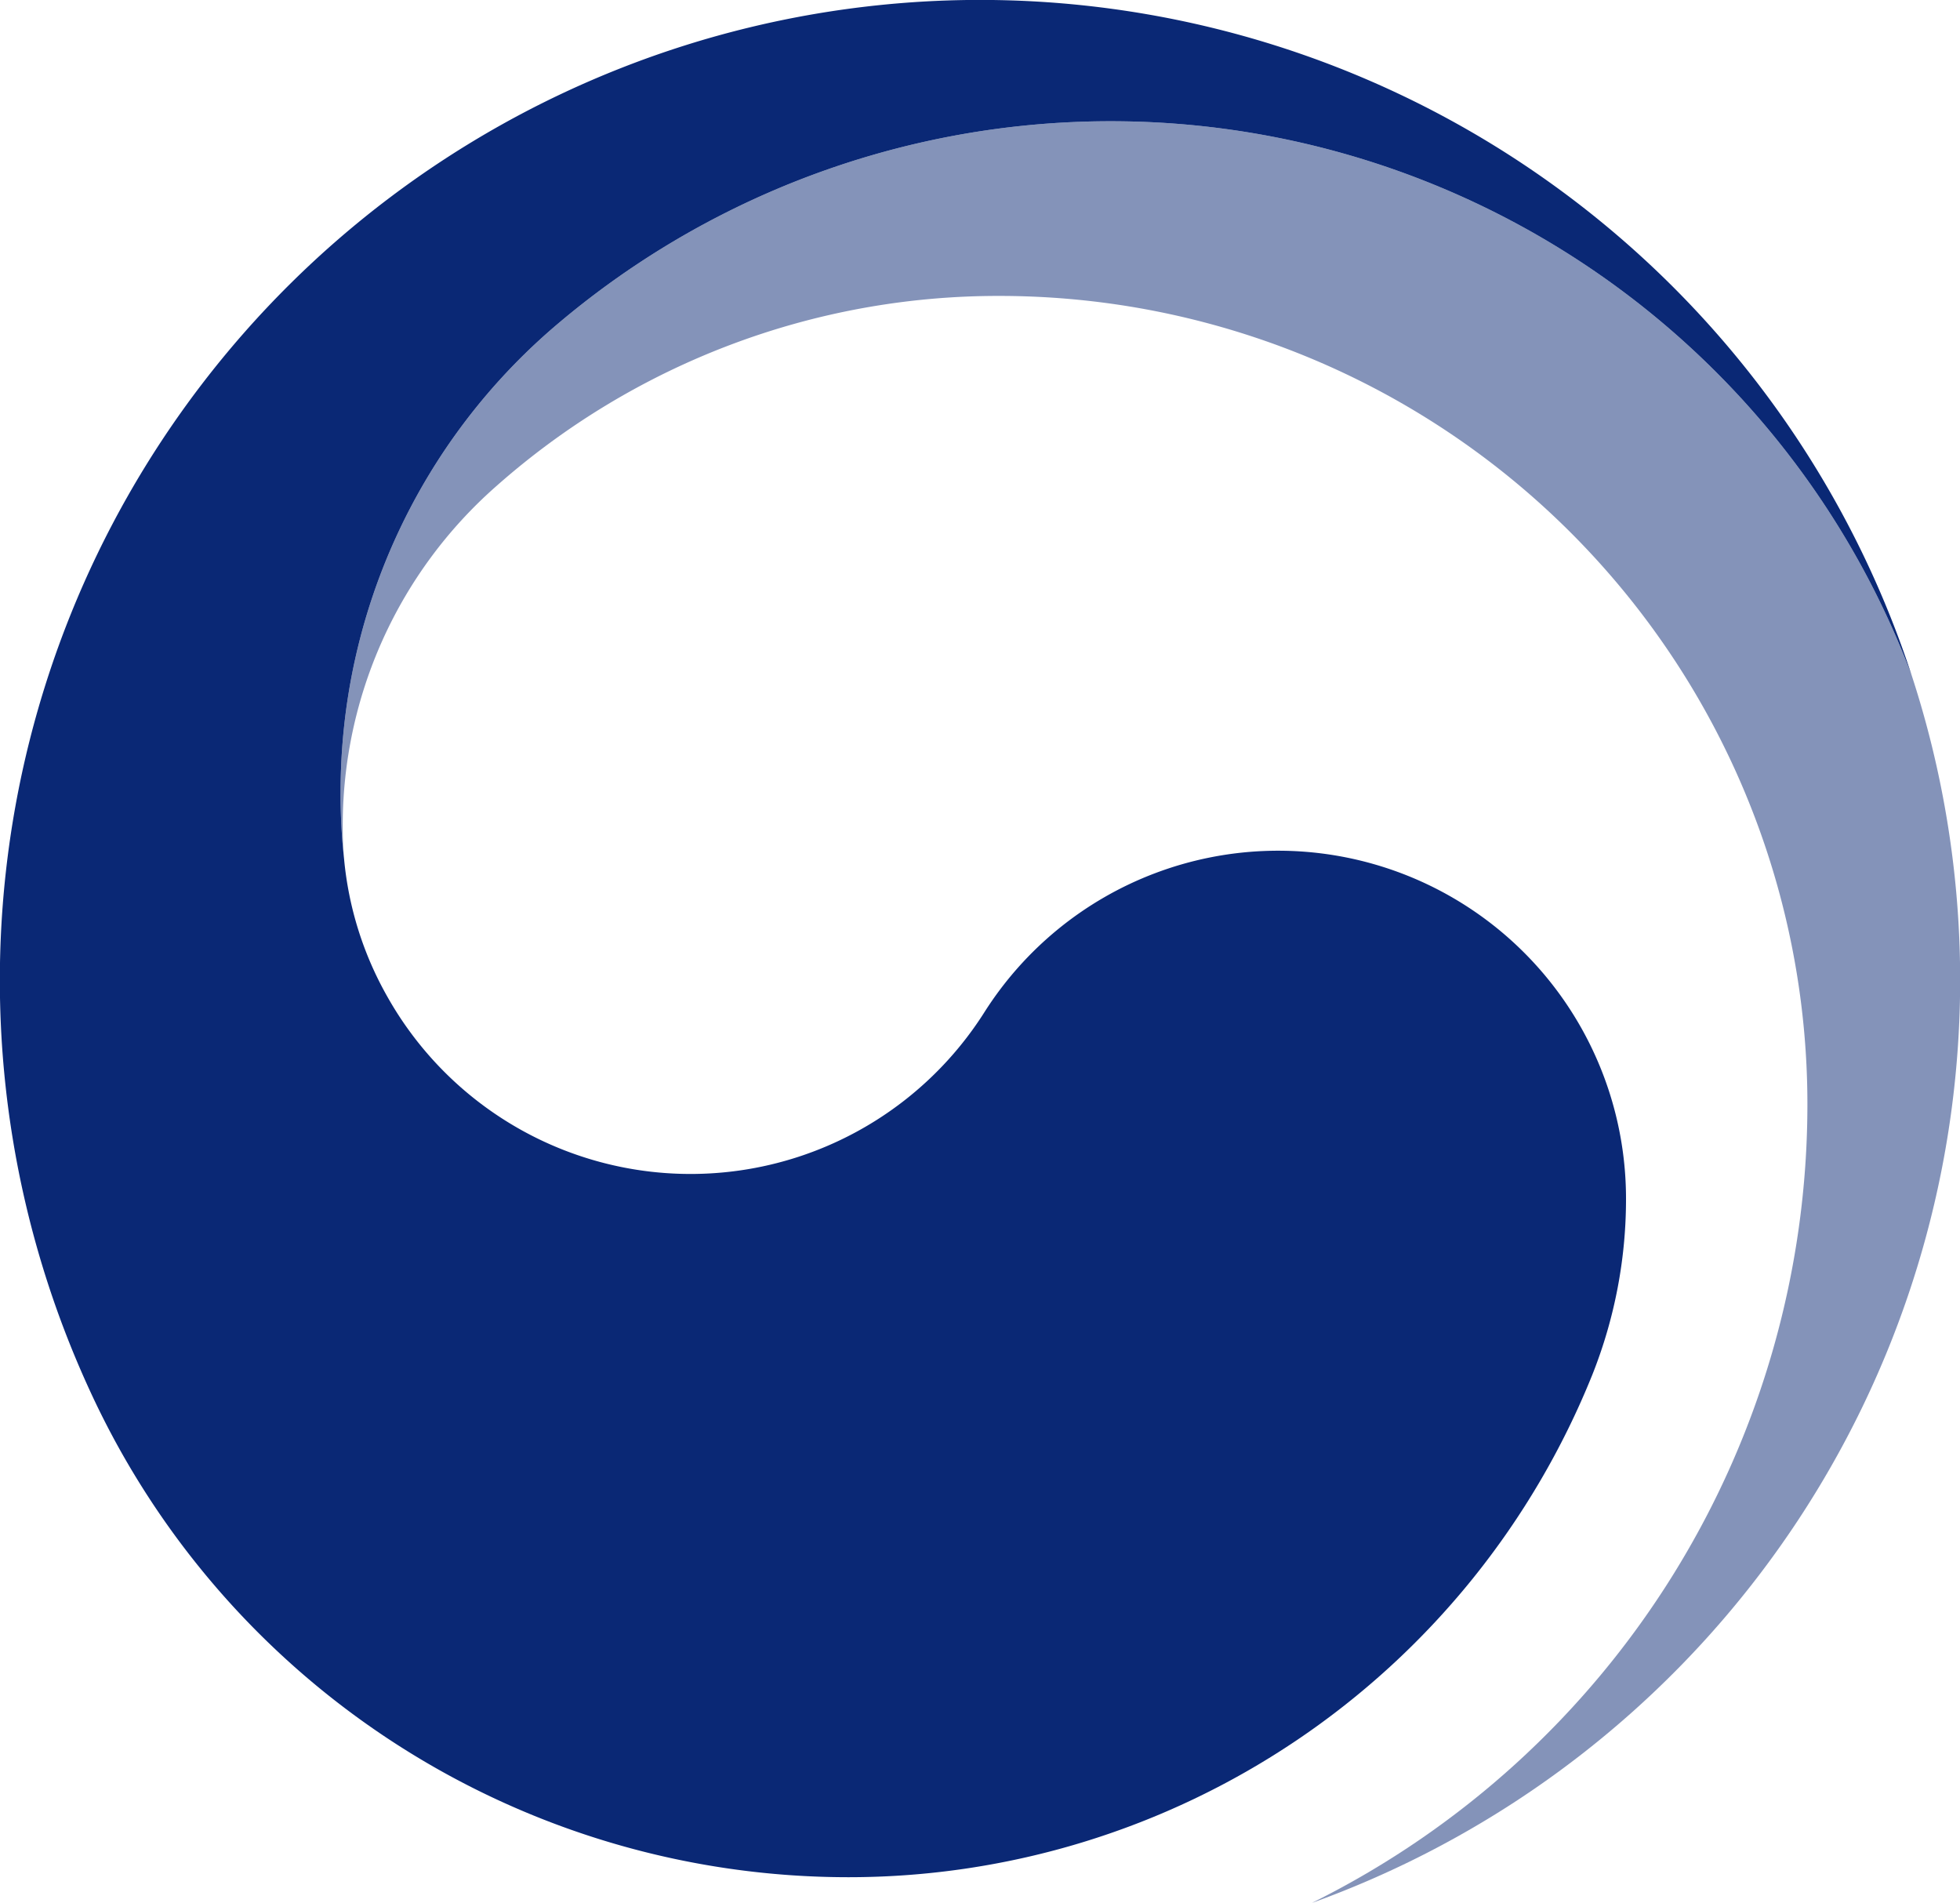
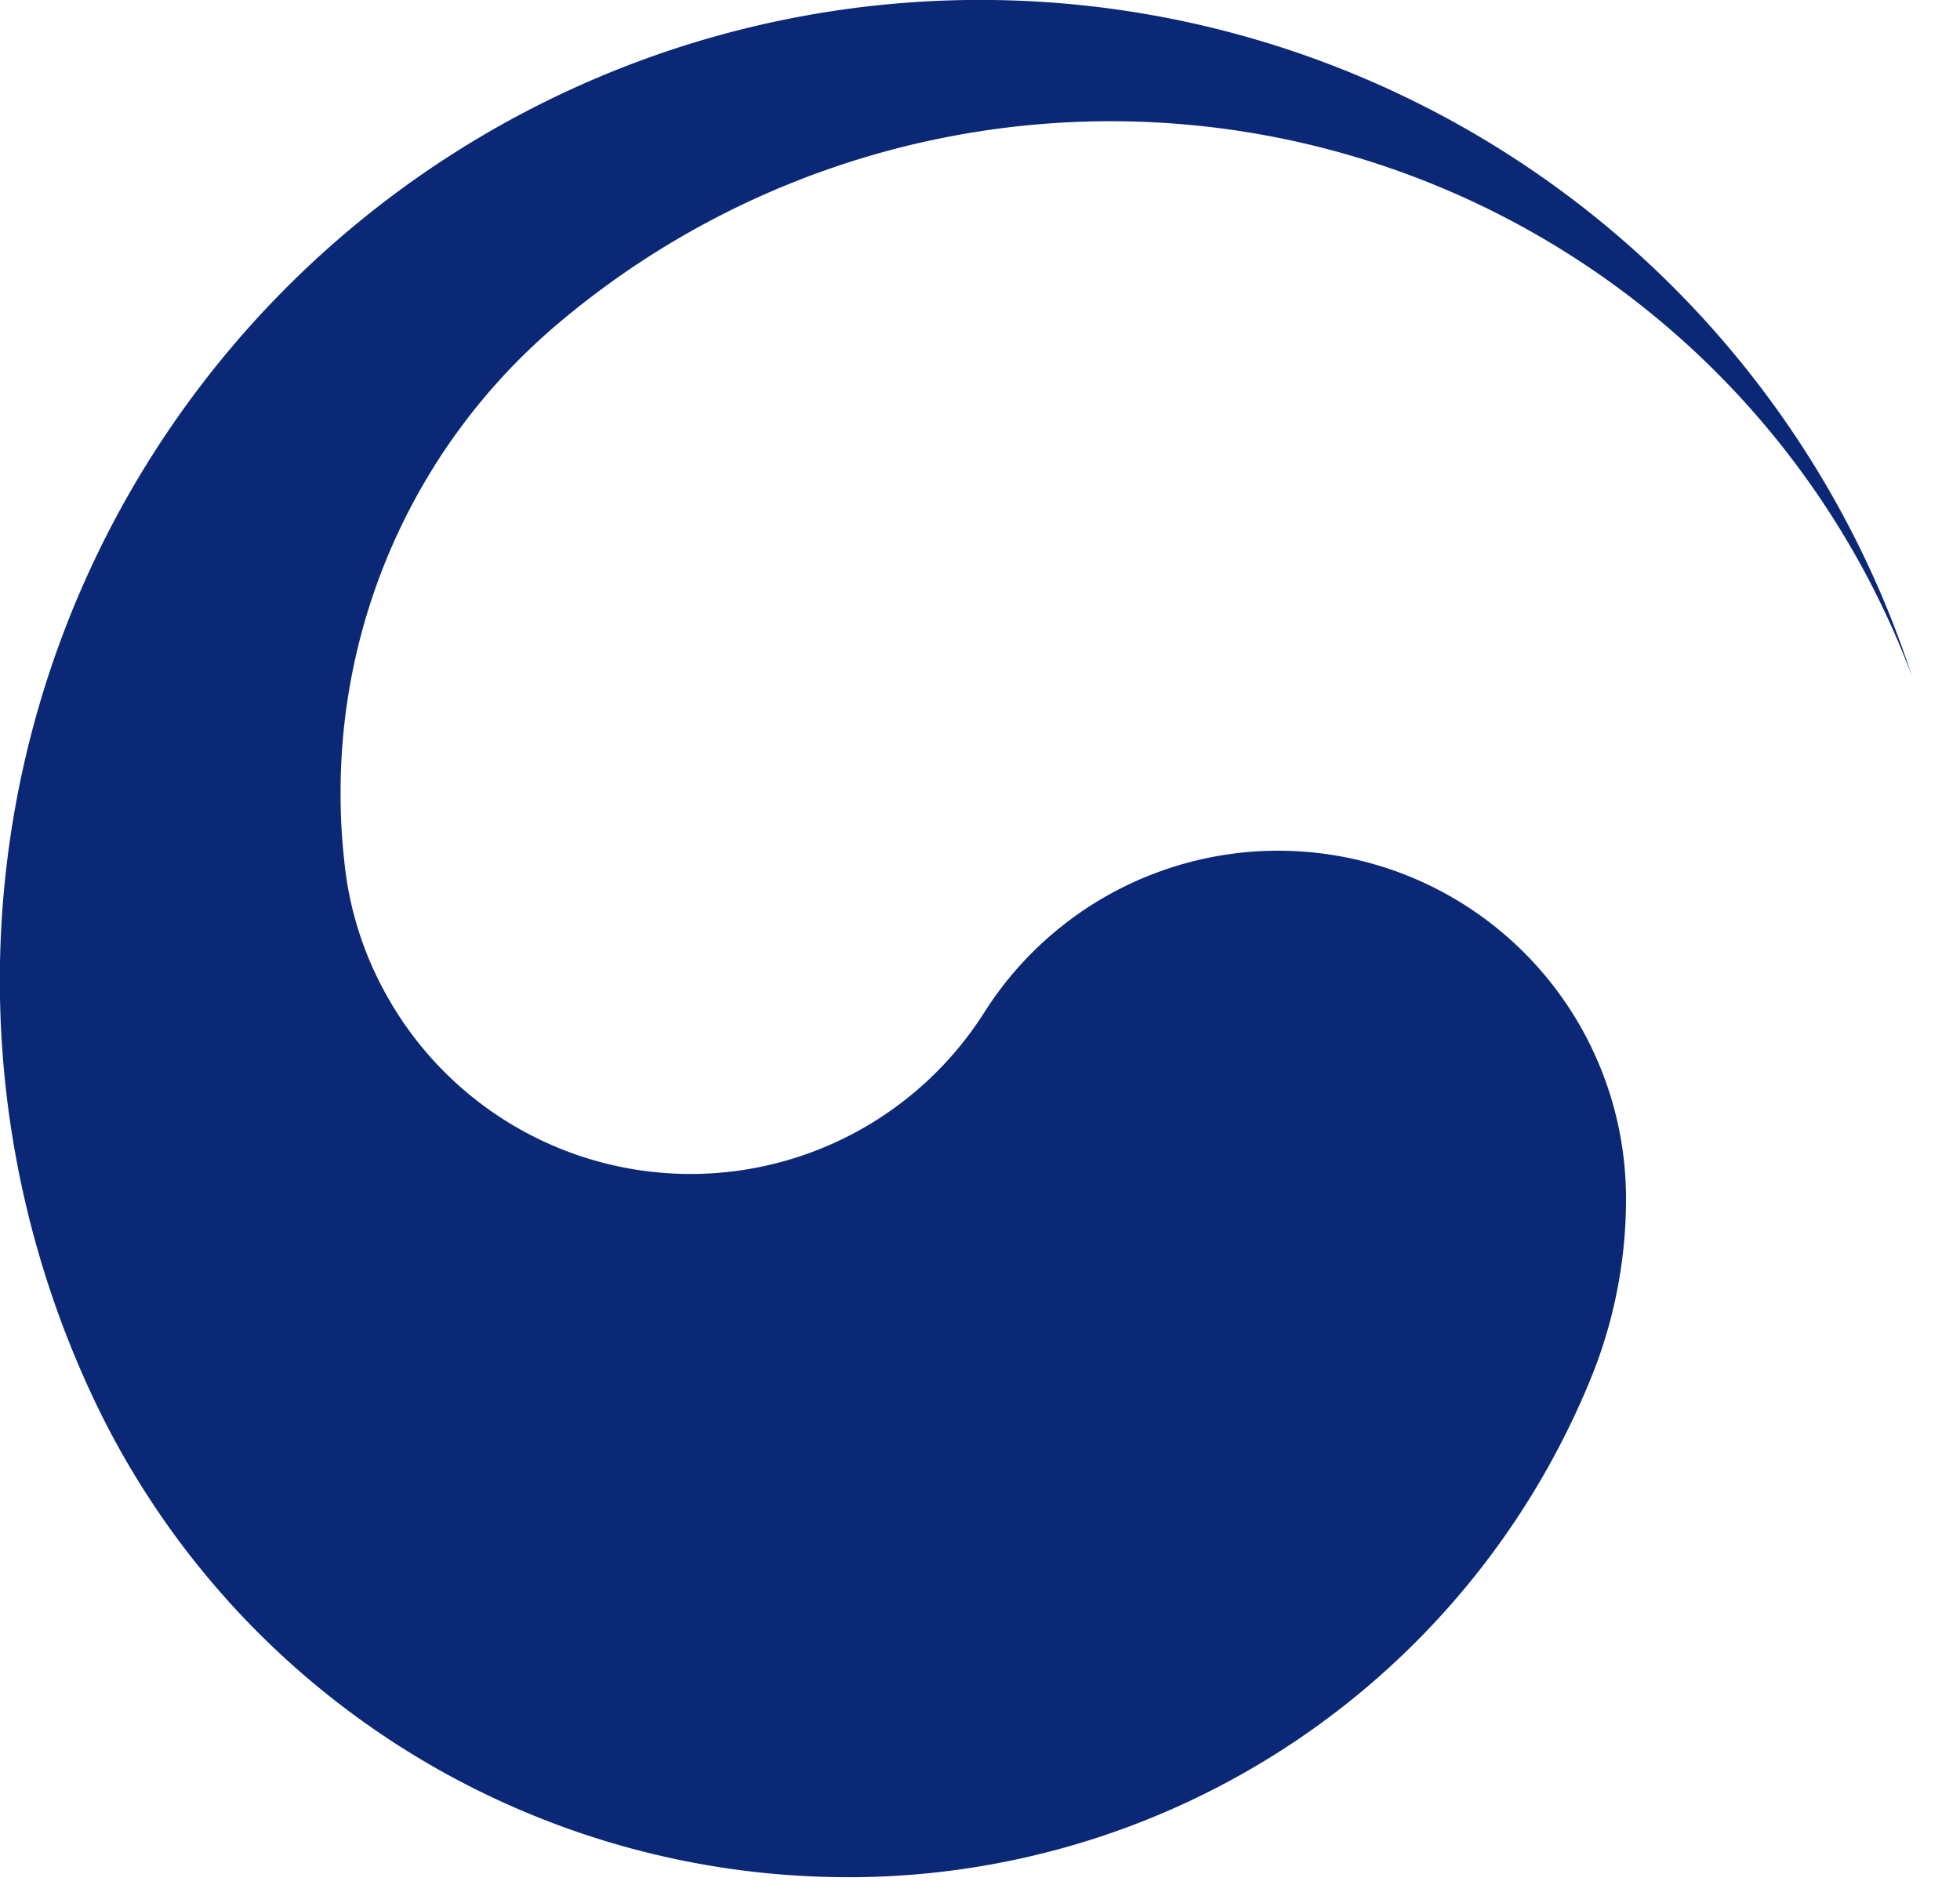
<svg xmlns="http://www.w3.org/2000/svg" width="17.494" height="16.98" viewBox="0 0 17.494 16.98">
  <g id="그룹_12318" data-name="그룹 12318" transform="translate(-1345.16 -1630.163)">
-     <path id="패스_16374" data-name="패스 16374" d="M302.781,385.474a7.64,7.64,0,0,0-12.087-3.136,5.47,5.47,0,0,0-1.936,4.181,5.314,5.314,0,0,0,.031.592c-.009-.1-.012-.194-.012-.293a4.032,4.032,0,0,1,1.368-3.031,6.754,6.754,0,0,1,4.493-1.7,7.212,7.212,0,0,1,7.212,7.211,7.955,7.955,0,0,1-4.424,7.131,8.756,8.756,0,0,0,5.356-10.952" transform="translate(1059.442 1250.717)" fill="#0a2875" opacity="0.5" />
    <path id="패스_16375" data-name="패스 16375" d="M277.443,377.619a7.64,7.64,0,0,1,12.087,3.136,8.749,8.749,0,1,0-16.258,6.389,7.45,7.45,0,0,0,6.768,4.336,7.156,7.156,0,0,0,6.64-4.486,4.235,4.235,0,0,0,.3-1.57,3.105,3.105,0,0,0-5.727-1.663,3.105,3.105,0,0,1-5.333-.147,3.059,3.059,0,0,1-.382-1.222,5.18,5.18,0,0,1-.031-.592,5.469,5.469,0,0,1,1.936-4.181" transform="translate(1072.693 1255.436)" fill="#0a2875" />
  </g>
</svg>